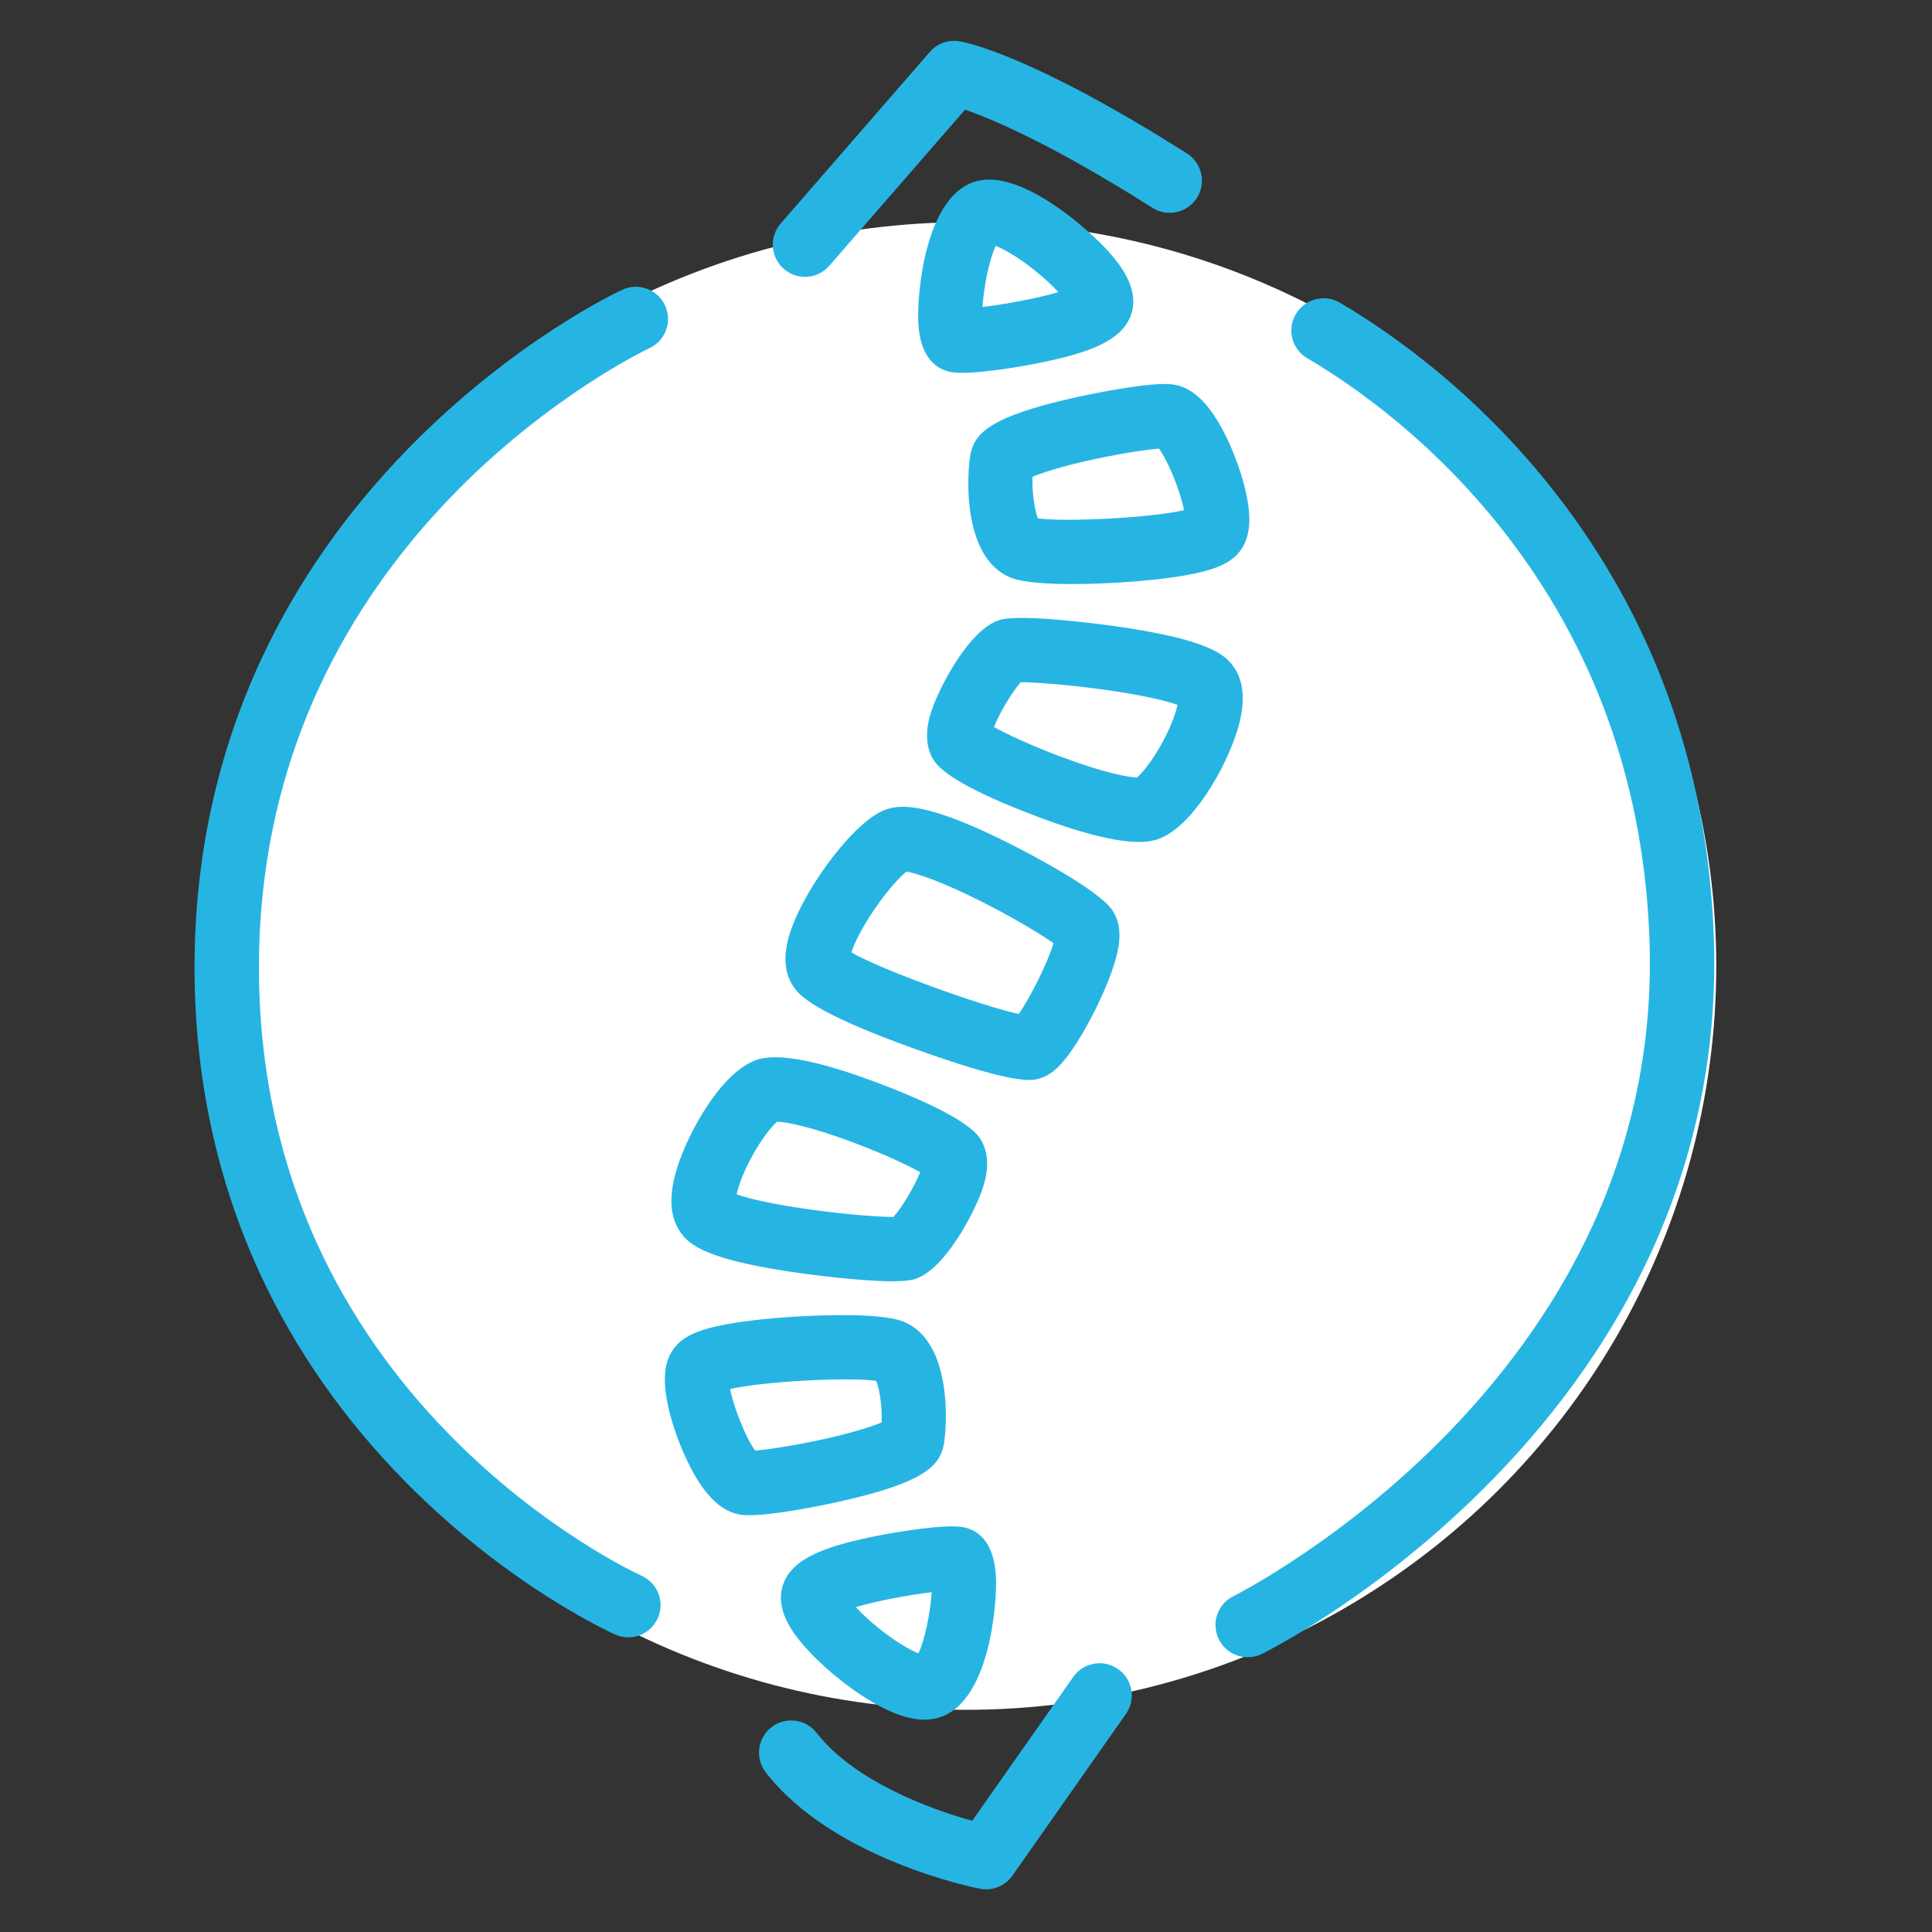
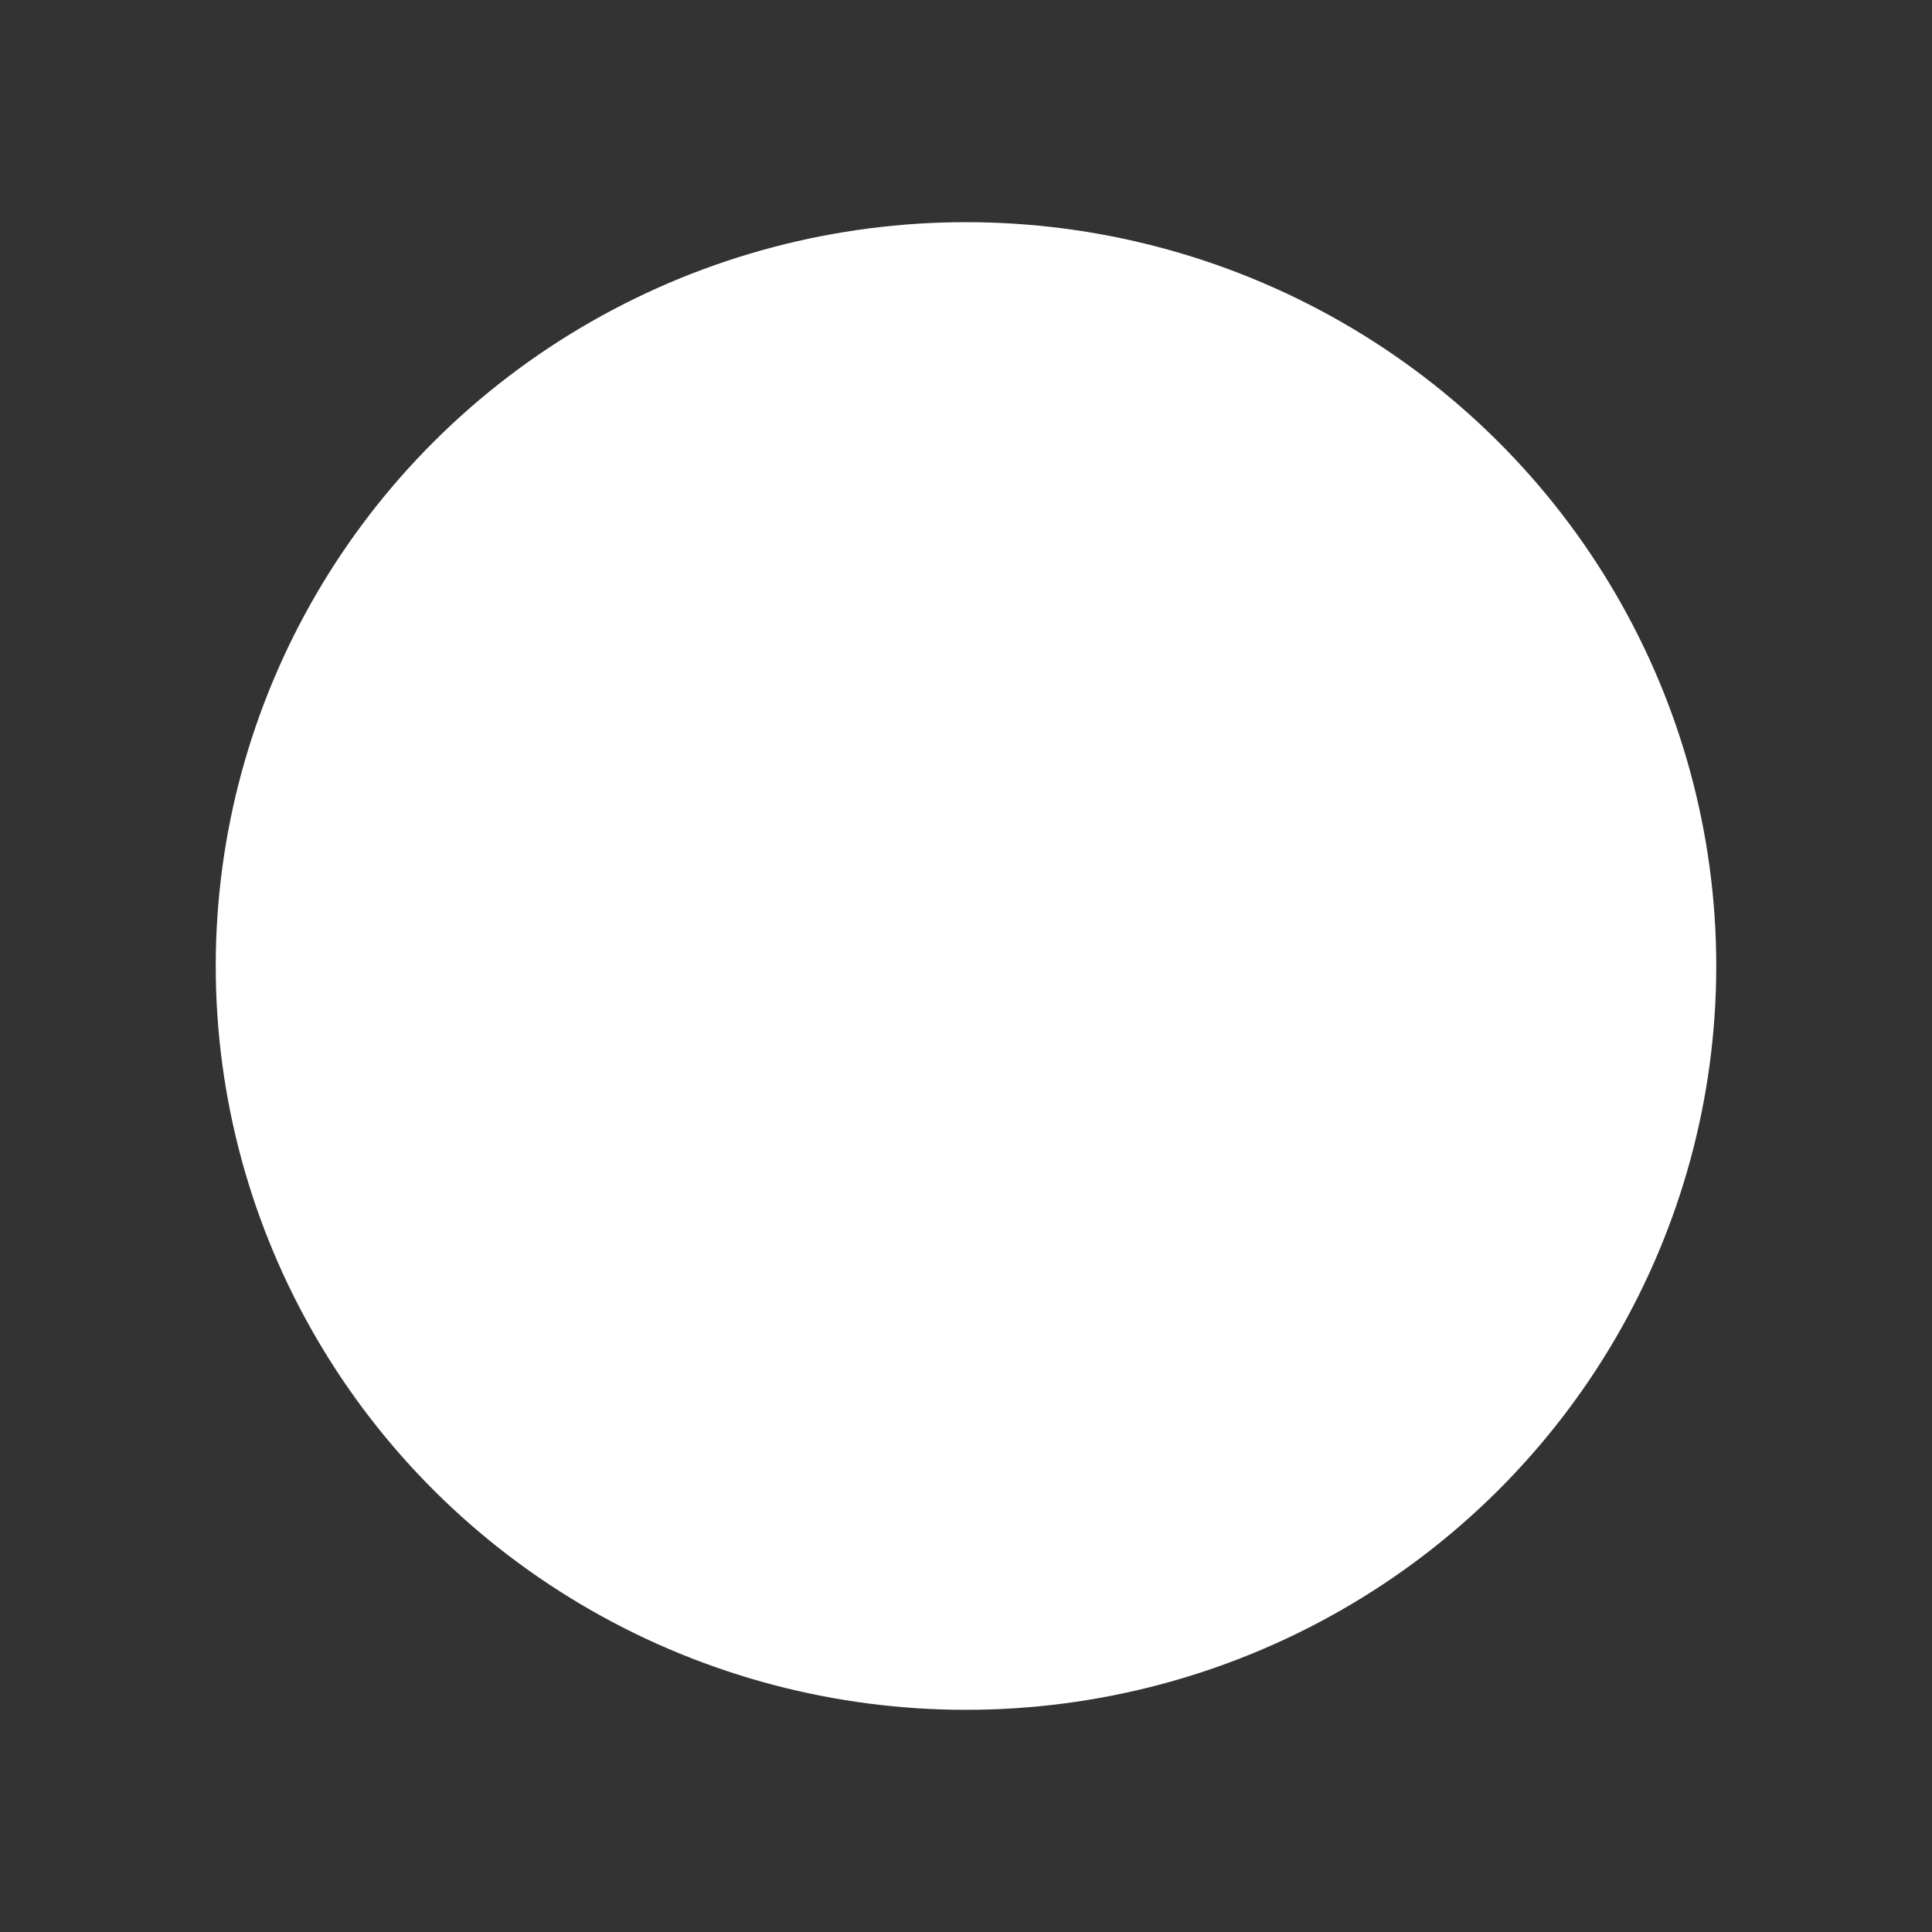
<svg xmlns="http://www.w3.org/2000/svg" style="isolation:isolate" viewBox="0 0 150 150" width="150pt" height="150pt">
  <rect x="0" y="0" width="150" height="150" fill="#333333" stroke="none" />
  <defs>
    <clipPath id="_clipPath_fe2aIMvtddyzJ2VYA2ktdDd8CcjfIXIF">
      <rect width="150" height="150" />
    </clipPath>
  </defs>
  <g clip-path="url(#_clipPath_fe2aIMvtddyzJ2VYA2ktdDd8CcjfIXIF)">
    <ellipse cx="75" cy="75" rx="58.25" ry="57.75" fill="rgb(255,255,255)" />
    <clipPath id="_clipPath_d8QW8KWraidAlrEb1lXyn1VidmNDCTrA">
-       <path d=" M -25 175 L 175 175 L 175 -25 L -25 -25 L -25 175 Z " fill="rgb(255,255,255)" />
-     </clipPath>
+       </clipPath>
    <g clip-path="url(#_clipPath_d8QW8KWraidAlrEb1lXyn1VidmNDCTrA)">
      <path d=" M 133.058 72.684 C 132.596 60.136 128.708 48.883 121.498 39.238 C 115.139 30.727 107.821 25.725 104.024 23.5 C 102.834 22.804 101.302 23.202 100.603 24.395 C 99.904 25.584 100.305 27.116 101.497 27.815 C 104.968 29.85 111.66 34.426 117.493 42.229 C 124.083 51.046 127.638 61.355 128.062 72.868 C 128.348 80.669 126.857 88.185 123.626 95.205 C 121.024 100.859 117.294 106.221 112.534 111.145 C 104.342 119.614 95.846 123.886 95.761 123.927 C 94.525 124.538 94.019 126.038 94.63 127.274 C 95.065 128.157 95.951 128.666 96.872 128.666 C 97.244 128.666 97.624 128.584 97.977 128.409 C 98.352 128.224 107.219 123.786 116.007 114.744 C 121.191 109.411 125.267 103.572 128.126 97.389 C 131.716 89.624 133.377 81.312 133.058 72.684 Z " fill="rgb(38,181,227)" />
      <path d=" M 60.858 20.882 C 61.332 21.294 61.917 21.496 62.499 21.496 C 63.197 21.496 63.89 21.204 64.384 20.637 L 74.924 8.515 C 76.985 9.226 81.622 11.161 89.478 16.137 C 90.644 16.877 92.188 16.529 92.928 15.362 C 93.667 14.196 93.319 12.652 92.153 11.912 C 80.131 4.296 75.029 3.293 74.488 3.206 C 73.632 3.062 72.763 3.375 72.193 4.03 L 60.613 17.356 C 59.706 18.397 59.818 19.976 60.858 20.882 Z " fill="rgb(38,181,227)" />
      <path d=" M 86.809 129.588 C 85.678 128.793 84.119 129.067 83.327 130.196 L 75.483 141.364 C 72.144 140.455 66.282 138.242 63.403 134.54 C 62.555 133.45 60.985 133.254 59.894 134.102 C 58.804 134.95 58.608 136.52 59.456 137.61 C 64.701 144.355 75.615 146.551 76.076 146.641 C 76.237 146.671 76.398 146.688 76.556 146.688 C 77.36 146.688 78.129 146.296 78.603 145.624 L 87.417 133.07 C 88.212 131.941 87.938 130.38 86.809 129.588 Z " fill="rgb(38,181,227)" />
      <path d=" M 49.808 122.34 C 49.732 122.305 42.224 118.89 34.845 111.338 C 30.553 106.947 27.138 102.029 24.694 96.72 C 21.647 90.098 20.104 82.824 20.104 75.103 C 20.104 67.381 21.68 60.066 24.785 53.36 C 27.278 47.977 30.763 42.96 35.146 38.446 C 42.677 30.69 50.343 27.067 50.419 27.032 C 51.67 26.45 52.214 24.968 51.635 23.714 C 51.056 22.463 49.568 21.916 48.317 22.495 C 47.975 22.656 39.865 26.459 31.696 34.824 C 26.89 39.744 23.054 45.238 20.3 51.146 C 16.853 58.546 15.104 66.607 15.104 75.103 C 15.104 83.599 16.821 91.612 20.206 98.927 C 22.913 104.772 26.685 110.175 31.412 114.981 C 39.449 123.15 47.437 126.757 47.77 126.907 C 48.101 127.053 48.446 127.123 48.785 127.123 C 49.741 127.123 50.653 126.57 51.068 125.641 C 51.632 124.383 51.065 122.904 49.808 122.34 Z " fill="rgb(38,181,227)" />
      <path d=" M 90.289 57.565 C 89.456 59.112 88.652 60.042 88.278 60.366 C 87.64 60.349 85.784 60.039 82.261 58.711 C 79.913 57.825 78.133 56.975 77.171 56.448 C 77.595 55.361 78.598 53.694 79.25 52.966 C 80.258 52.972 82.588 53.124 85.427 53.507 C 88.667 53.943 90.532 54.411 91.424 54.72 C 91.298 55.311 90.97 56.299 90.289 57.565 Z M 95.809 51.814 C 95.116 50.791 93.76 49.616 86.377 48.59 C 85.658 48.49 79.308 47.631 77.621 48.134 L 77.621 48.134 C 75.241 48.844 72.97 53.364 72.414 54.931 C 72.183 55.577 71.484 57.536 72.546 59.094 C 73.537 60.55 77.457 62.249 80.574 63.418 C 84.667 64.956 87.018 65.368 88.421 65.368 C 89.541 65.368 90.061 65.105 90.389 64.942 C 93.02 63.611 95.496 58.948 96.201 56.232 C 96.686 54.364 96.557 52.92 95.809 51.814 Z " fill="rgb(38,181,227)" />
      <path d=" M 80.584 40.242 C 80.318 39.622 80.117 38.16 80.163 37.017 C 80.886 36.713 82.382 36.207 85.008 35.643 C 87.309 35.149 89.11 34.903 89.981 34.83 C 90.694 35.777 91.659 38.181 91.928 39.61 C 89.317 40.215 82.64 40.546 80.584 40.242 Z M 83.143 30.936 C 77.082 32.327 75.699 33.558 75.357 35.219 C 75.094 36.494 74.582 43.288 78.488 44.852 C 79.459 45.238 81.365 45.346 83.195 45.346 C 84.891 45.346 86.519 45.256 87.285 45.203 C 88.607 45.116 90.536 44.946 92.212 44.636 C 94.419 44.23 95.597 43.689 96.281 42.777 C 97.018 41.797 97.182 40.443 96.793 38.517 C 96.553 37.312 96.106 35.935 95.536 34.634 C 94.194 31.579 92.694 30.009 90.949 29.834 C 89.297 29.667 85.119 30.483 83.143 30.936 Z " fill="rgb(38,181,227)" />
      <path d=" M 77.312 19.088 C 77.915 19.333 78.947 19.895 80.248 20.924 C 81.081 21.582 81.718 22.187 82.171 22.678 C 80.558 23.163 78.023 23.625 76.28 23.836 C 76.374 22.298 76.807 20.12 77.312 19.088 Z M 73.933 28.9 C 74.137 28.932 74.395 28.946 74.69 28.946 C 76.271 28.946 78.95 28.528 80.61 28.195 C 84.364 27.441 87.022 26.528 87.779 24.532 C 88.513 22.602 87.159 20.76 86.077 19.541 C 84.844 18.152 79.496 13.15 75.88 14.053 C 71.752 15.085 71.202 23.046 71.29 24.961 C 71.421 27.894 72.798 28.721 73.933 28.9 Z " fill="rgb(38,181,227)" />
      <path d=" M 58.327 89.888 C 59.16 88.339 59.964 87.412 60.338 87.087 C 60.975 87.105 62.832 87.415 66.355 88.742 C 68.702 89.628 70.483 90.476 71.445 91.005 C 71.021 92.093 70.018 93.759 69.369 94.487 C 68.358 94.481 66.027 94.329 63.189 93.946 C 59.949 93.508 58.084 93.043 57.192 92.733 C 57.318 92.142 57.645 91.154 58.327 89.888 Z M 62.238 98.864 C 62.797 98.94 66.752 99.478 69.281 99.478 C 70.009 99.478 70.617 99.431 70.995 99.32 C 73.374 98.61 75.646 94.09 76.202 92.523 C 76.433 91.876 77.131 89.918 76.07 88.359 C 75.079 86.903 71.158 85.205 68.042 84.035 C 60.683 81.272 58.961 82.141 58.227 82.512 C 55.596 83.842 53.12 88.505 52.415 91.221 C 51.93 93.09 52.058 94.534 52.807 95.639 C 53.5 96.662 54.856 97.838 62.238 98.864 Z " fill="rgb(38,181,227)" />
      <path d=" M 66.1 73.943 C 66.311 73.303 66.828 72.174 67.822 70.701 C 68.924 69.066 69.892 68.066 70.372 67.669 C 71.085 67.786 73 68.359 76.511 70.154 C 78.92 71.385 80.835 72.56 81.791 73.221 C 81.373 74.697 79.987 77.46 79.09 78.729 C 76.21 78.094 68.468 75.323 66.1 73.943 Z M 80.707 83.734 C 81.645 83.453 82.575 82.74 84.078 80.173 C 84.955 78.667 85.785 76.916 86.294 75.487 C 86.861 73.887 87.314 72.066 86.358 70.663 C 85.235 69.011 79.613 66.119 78.499 65.555 C 71.845 62.196 69.69 62.356 68.357 63.032 C 65.884 64.28 62.068 69.543 61.194 72.914 C 60.811 74.393 60.949 75.63 61.604 76.598 C 61.992 77.173 62.908 78.521 70.994 81.424 C 76.631 83.448 78.868 83.848 79.903 83.848 C 80.321 83.848 80.54 83.784 80.707 83.734 Z " fill="rgb(38,181,227)" />
      <path d=" M 58.635 112.622 C 57.921 111.678 56.956 109.274 56.688 107.845 C 59.298 107.239 65.976 106.906 68.031 107.21 C 68.3 107.833 68.499 109.292 68.452 110.435 C 67.73 110.739 66.233 111.245 63.608 111.809 C 61.307 112.303 59.509 112.549 58.635 112.622 Z M 73.259 112.233 C 73.522 110.961 74.033 104.164 70.127 102.603 C 68.259 101.857 62.924 102.144 61.33 102.249 C 60.009 102.337 58.082 102.509 56.404 102.816 C 54.197 103.225 53.018 103.763 52.334 104.675 C 51.597 105.658 51.437 107.011 51.823 108.935 C 52.062 110.14 52.51 111.52 53.08 112.818 C 54.422 115.876 55.922 117.446 57.667 117.621 C 57.816 117.636 57.983 117.642 58.17 117.642 C 60.05 117.642 63.672 116.931 65.473 116.516 C 71.534 115.128 72.917 113.894 73.259 112.233 Z " fill="rgb(38,181,227)" />
      <path d=" M 71.304 128.365 C 70.701 128.12 69.669 127.558 68.368 126.529 C 67.535 125.872 66.898 125.266 66.445 124.775 C 68.058 124.29 70.593 123.828 72.336 123.617 C 72.242 125.155 71.809 127.333 71.304 128.365 Z M 74.683 118.554 C 73.377 118.349 69.973 118.864 68.006 119.258 C 64.252 120.013 61.594 120.925 60.837 122.922 C 60.103 124.851 61.457 126.693 62.539 127.912 C 63.729 129.251 65.421 130.684 67.067 131.742 C 68.912 132.929 70.465 133.514 71.777 133.514 C 72.111 133.514 72.432 133.476 72.736 133.4 C 76.864 132.368 77.414 124.407 77.326 122.495 C 77.195 119.559 75.818 118.732 74.683 118.554 Z " fill="rgb(38,181,227)" />
    </g>
  </g>
</svg>